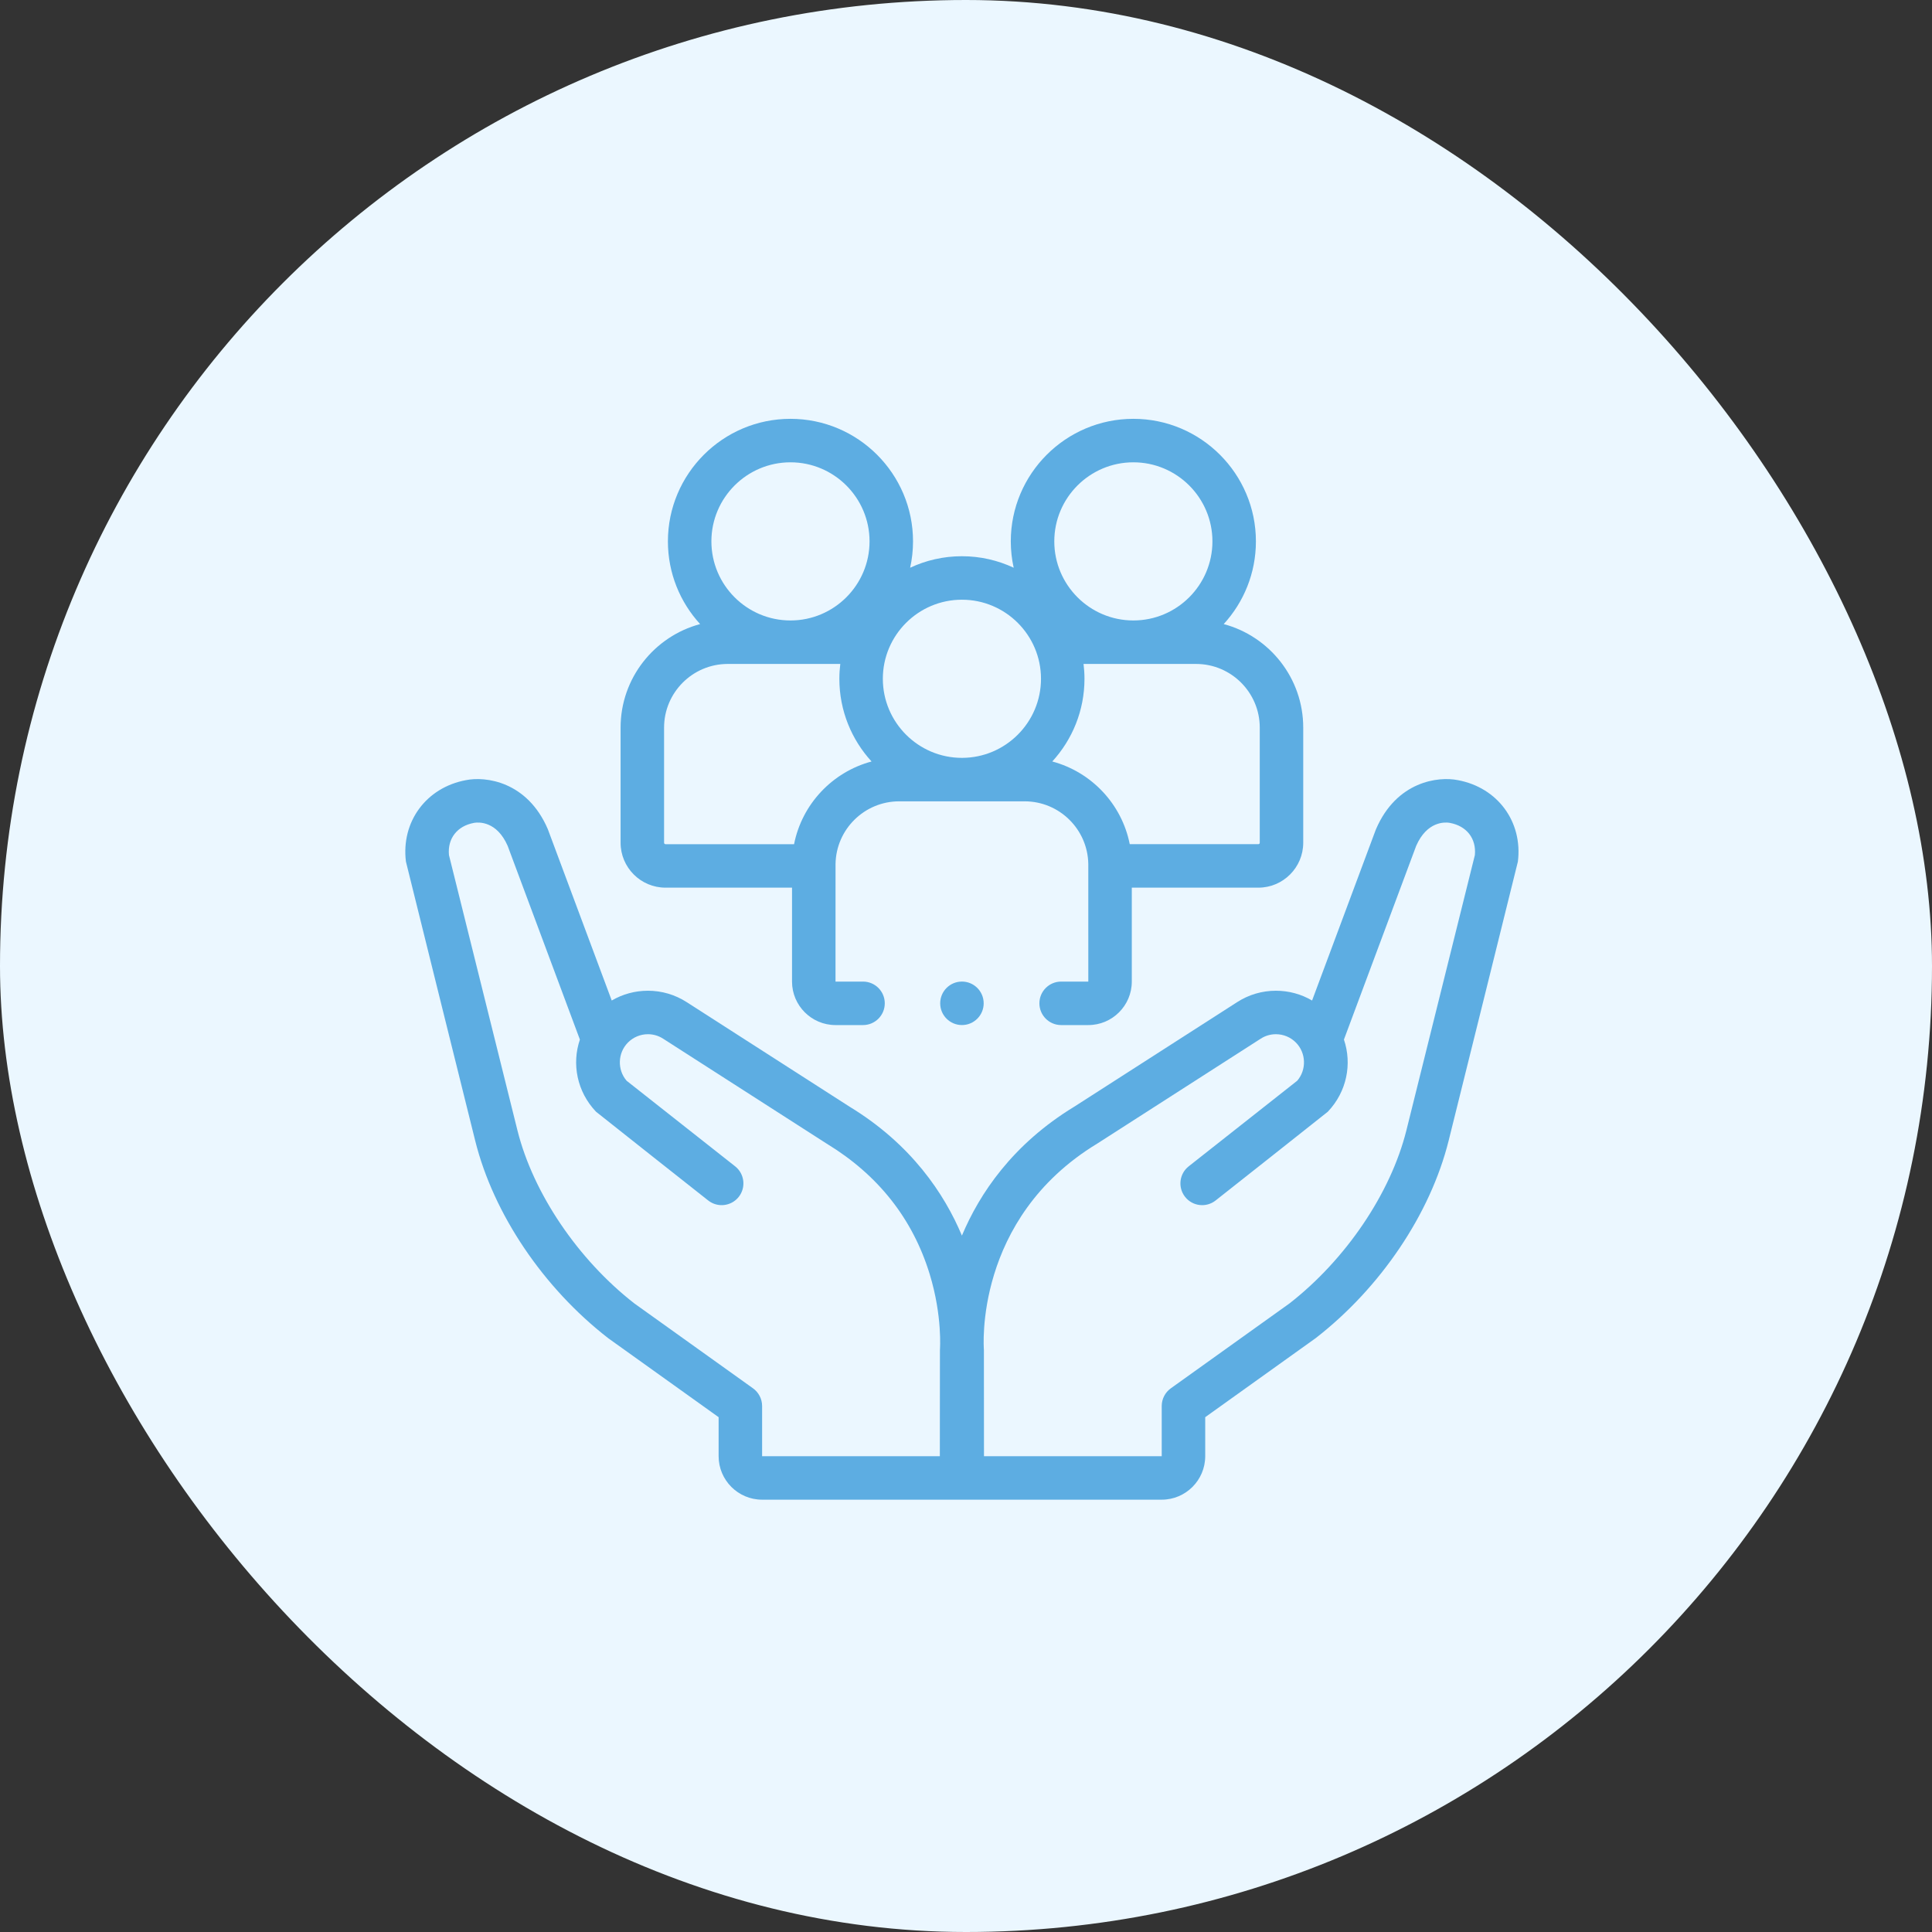
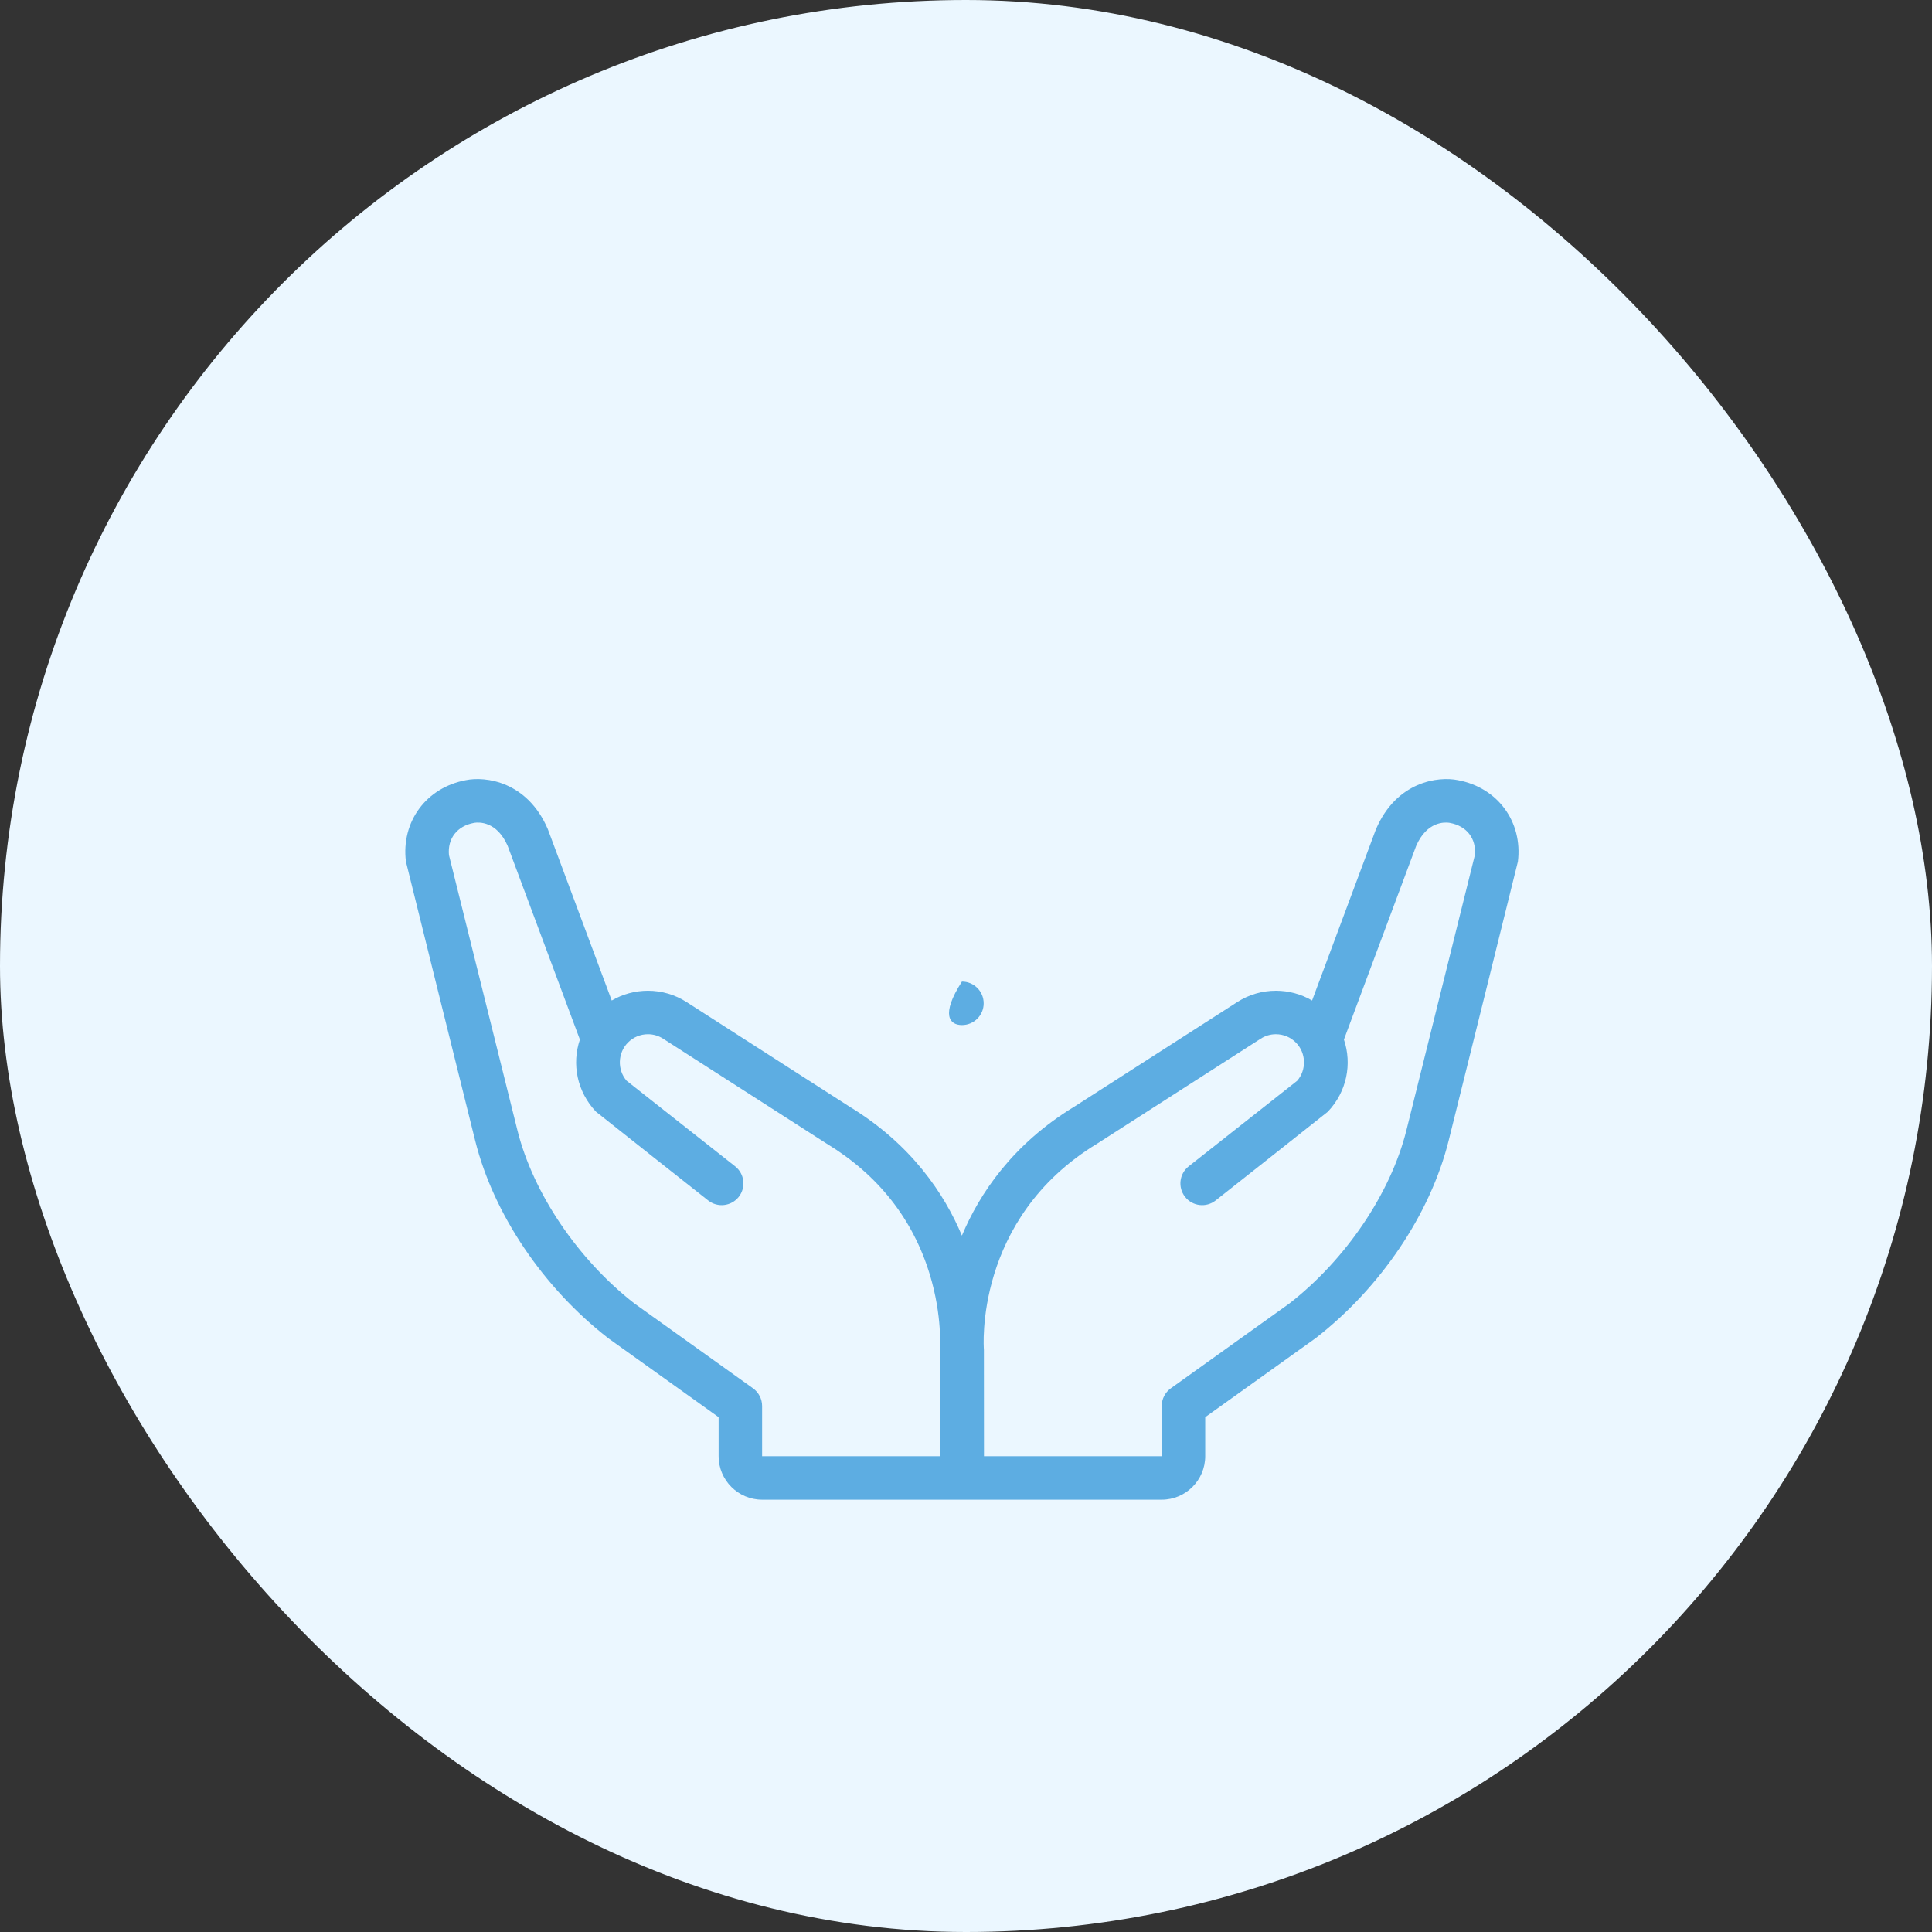
<svg xmlns="http://www.w3.org/2000/svg" width="120" height="120" viewBox="0 0 120 120" fill="none">
  <rect x="0" y="0" width="120" height="120" fill="#333333" stroke="none" />
  <rect width="120" height="120" rx="60" fill="#EBF7FF" />
  <path d="M90.555 48.457C89.341 48.208 86.746 48.524 85.468 51.498C85.459 51.518 85.451 51.538 85.443 51.559L81.496 62.144C80.821 61.747 80.05 61.536 79.247 61.536C78.393 61.536 77.562 61.78 76.845 62.242L66.723 68.739C62.882 71.078 60.836 74.15 59.746 76.746C58.657 74.15 56.61 71.078 52.77 68.739L42.649 62.243C41.931 61.78 41.099 61.536 40.245 61.536C39.442 61.536 38.671 61.748 37.996 62.144C37.996 62.144 34.033 51.518 34.025 51.498C32.747 48.525 30.152 48.208 28.937 48.457C26.471 48.917 24.906 51.041 25.213 53.515C25.22 53.569 29.519 70.866 29.519 70.866C30.654 75.403 33.738 79.981 37.769 83.111C37.783 83.121 37.797 83.132 37.811 83.142L44.635 88.024V90.447C44.635 91.936 45.846 93.148 47.336 93.148H72.157C73.646 93.148 74.858 91.936 74.858 90.447V88.024L81.681 83.142C81.696 83.132 81.71 83.121 81.724 83.111C85.754 79.981 88.838 75.403 89.974 70.864C89.974 70.864 94.273 53.569 94.279 53.515C94.586 51.041 93.021 48.917 90.555 48.457ZM58.381 83.84C58.377 83.88 58.375 90.447 58.375 90.447H47.336V87.33C47.336 86.894 47.125 86.485 46.771 86.231L39.404 80.961C35.898 78.231 33.116 74.114 32.14 70.212L27.886 53.11C27.789 52.083 28.393 51.302 29.441 51.111C29.468 51.106 29.455 51.109 29.47 51.105C29.729 51.066 30.853 50.991 31.531 52.536L36.018 64.569C35.505 66.082 35.837 67.807 37.02 69.051C37.064 69.097 43.988 74.564 43.988 74.564C44.573 75.026 45.423 74.925 45.885 74.34C46.346 73.754 46.246 72.905 45.661 72.443L38.921 67.128C38.331 66.445 38.363 65.395 39.006 64.751C39.338 64.419 39.778 64.237 40.245 64.237C40.58 64.237 40.905 64.332 41.188 64.515C41.188 64.515 51.343 71.033 51.353 71.038C54.541 72.976 56.692 75.702 57.745 79.14C58.544 81.751 58.382 83.824 58.381 83.84ZM91.607 53.11L87.353 70.21C86.377 74.114 83.594 78.231 80.088 80.961L72.722 86.231C72.367 86.485 72.157 86.894 72.157 87.33V90.447H61.117C61.117 90.447 61.115 83.88 61.112 83.84C61.104 83.759 60.469 75.701 68.14 71.038C68.149 71.033 78.306 64.514 78.306 64.514C78.587 64.332 78.913 64.237 79.247 64.237C79.715 64.237 80.155 64.419 80.486 64.75C81.13 65.395 81.162 66.445 80.571 67.128L73.832 72.443C73.246 72.905 73.146 73.754 73.608 74.34C74.07 74.926 74.919 75.026 75.504 74.564C75.504 74.564 82.428 69.097 82.473 69.051C83.656 67.807 83.987 66.082 83.474 64.569L87.962 52.536C88.639 50.991 89.764 51.065 90.022 51.105C90.037 51.109 90.025 51.106 90.052 51.111C91.099 51.302 91.703 52.083 91.607 53.11Z" fill="#5DADE2" />
-   <path d="M41.336 55.134H49.194V60.968C49.194 62.457 50.406 63.669 51.895 63.669H53.605C54.35 63.669 54.955 63.064 54.955 62.318C54.955 61.572 54.35 60.968 53.605 60.968H51.895C51.895 60.968 51.9 53.702 51.897 53.662C51.931 51.511 53.691 49.772 55.85 49.772H63.643C65.802 49.772 67.561 51.511 67.596 53.662C67.592 53.702 67.597 60.968 67.597 60.968H65.91C65.164 60.968 64.559 61.572 64.559 62.318C64.559 63.064 65.164 63.669 65.91 63.669H67.597C69.087 63.669 70.298 62.457 70.298 60.968V55.134H78.157C79.695 55.134 80.946 53.883 80.946 52.345V45.193C80.946 42.117 78.848 39.522 76.007 38.763C77.248 37.408 78.007 35.604 78.007 33.626C78.007 29.429 74.592 26.014 70.395 26.014C66.197 26.014 62.782 29.429 62.782 33.626C62.782 34.188 62.845 34.735 62.962 35.263C61.984 34.805 60.895 34.548 59.746 34.548C58.597 34.548 57.508 34.805 56.531 35.263C56.647 34.735 56.71 34.188 56.71 33.626C56.71 29.429 53.295 26.014 49.097 26.014C44.9 26.014 41.485 29.429 41.485 33.626C41.485 35.604 42.244 37.408 43.486 38.763C40.645 39.522 38.546 42.117 38.546 45.193V52.345C38.546 53.883 39.797 55.134 41.336 55.134ZM78.246 45.193V52.345C78.246 52.394 78.206 52.433 78.157 52.433H70.171C69.678 49.942 67.791 47.946 65.359 47.297C66.6 45.942 67.359 44.138 67.359 42.16C67.359 41.848 67.338 41.541 67.301 41.239H74.291C76.471 41.239 78.246 43.013 78.246 45.193ZM70.395 28.715C73.103 28.715 75.306 30.918 75.306 33.626C75.306 36.334 73.103 38.538 70.395 38.538C67.687 38.538 65.484 36.334 65.484 33.626C65.484 30.918 67.687 28.715 70.395 28.715ZM64.658 42.16C64.658 44.868 62.455 47.072 59.746 47.072C57.038 47.072 54.835 44.868 54.835 42.16C54.835 39.452 57.038 37.249 59.746 37.249C62.455 37.249 64.658 39.452 64.658 42.16ZM49.098 28.715C51.806 28.715 54.009 30.918 54.009 33.626C54.009 36.334 51.806 38.538 49.098 38.538C46.389 38.538 44.186 36.334 44.186 33.626C44.186 30.918 46.389 28.715 49.098 28.715ZM41.247 45.193C41.247 43.013 43.021 41.239 45.202 41.239H52.192C52.155 41.541 52.134 41.848 52.134 42.16C52.134 44.138 52.893 45.942 54.134 47.297C51.702 47.947 49.814 49.942 49.321 52.434H41.336C41.287 52.434 41.247 52.394 41.247 52.345V45.193Z" fill="#5DADE2" />
-   <path d="M59.747 63.668C60.493 63.668 61.098 63.063 61.098 62.318C61.098 61.572 60.493 60.967 59.747 60.967C59.002 60.967 58.397 61.572 58.397 62.318C58.397 63.063 59.002 63.668 59.747 63.668Z" fill="#5DADE2" />
+   <path d="M59.747 63.668C60.493 63.668 61.098 63.063 61.098 62.318C61.098 61.572 60.493 60.967 59.747 60.967C58.397 63.063 59.002 63.668 59.747 63.668Z" fill="#5DADE2" />
</svg>